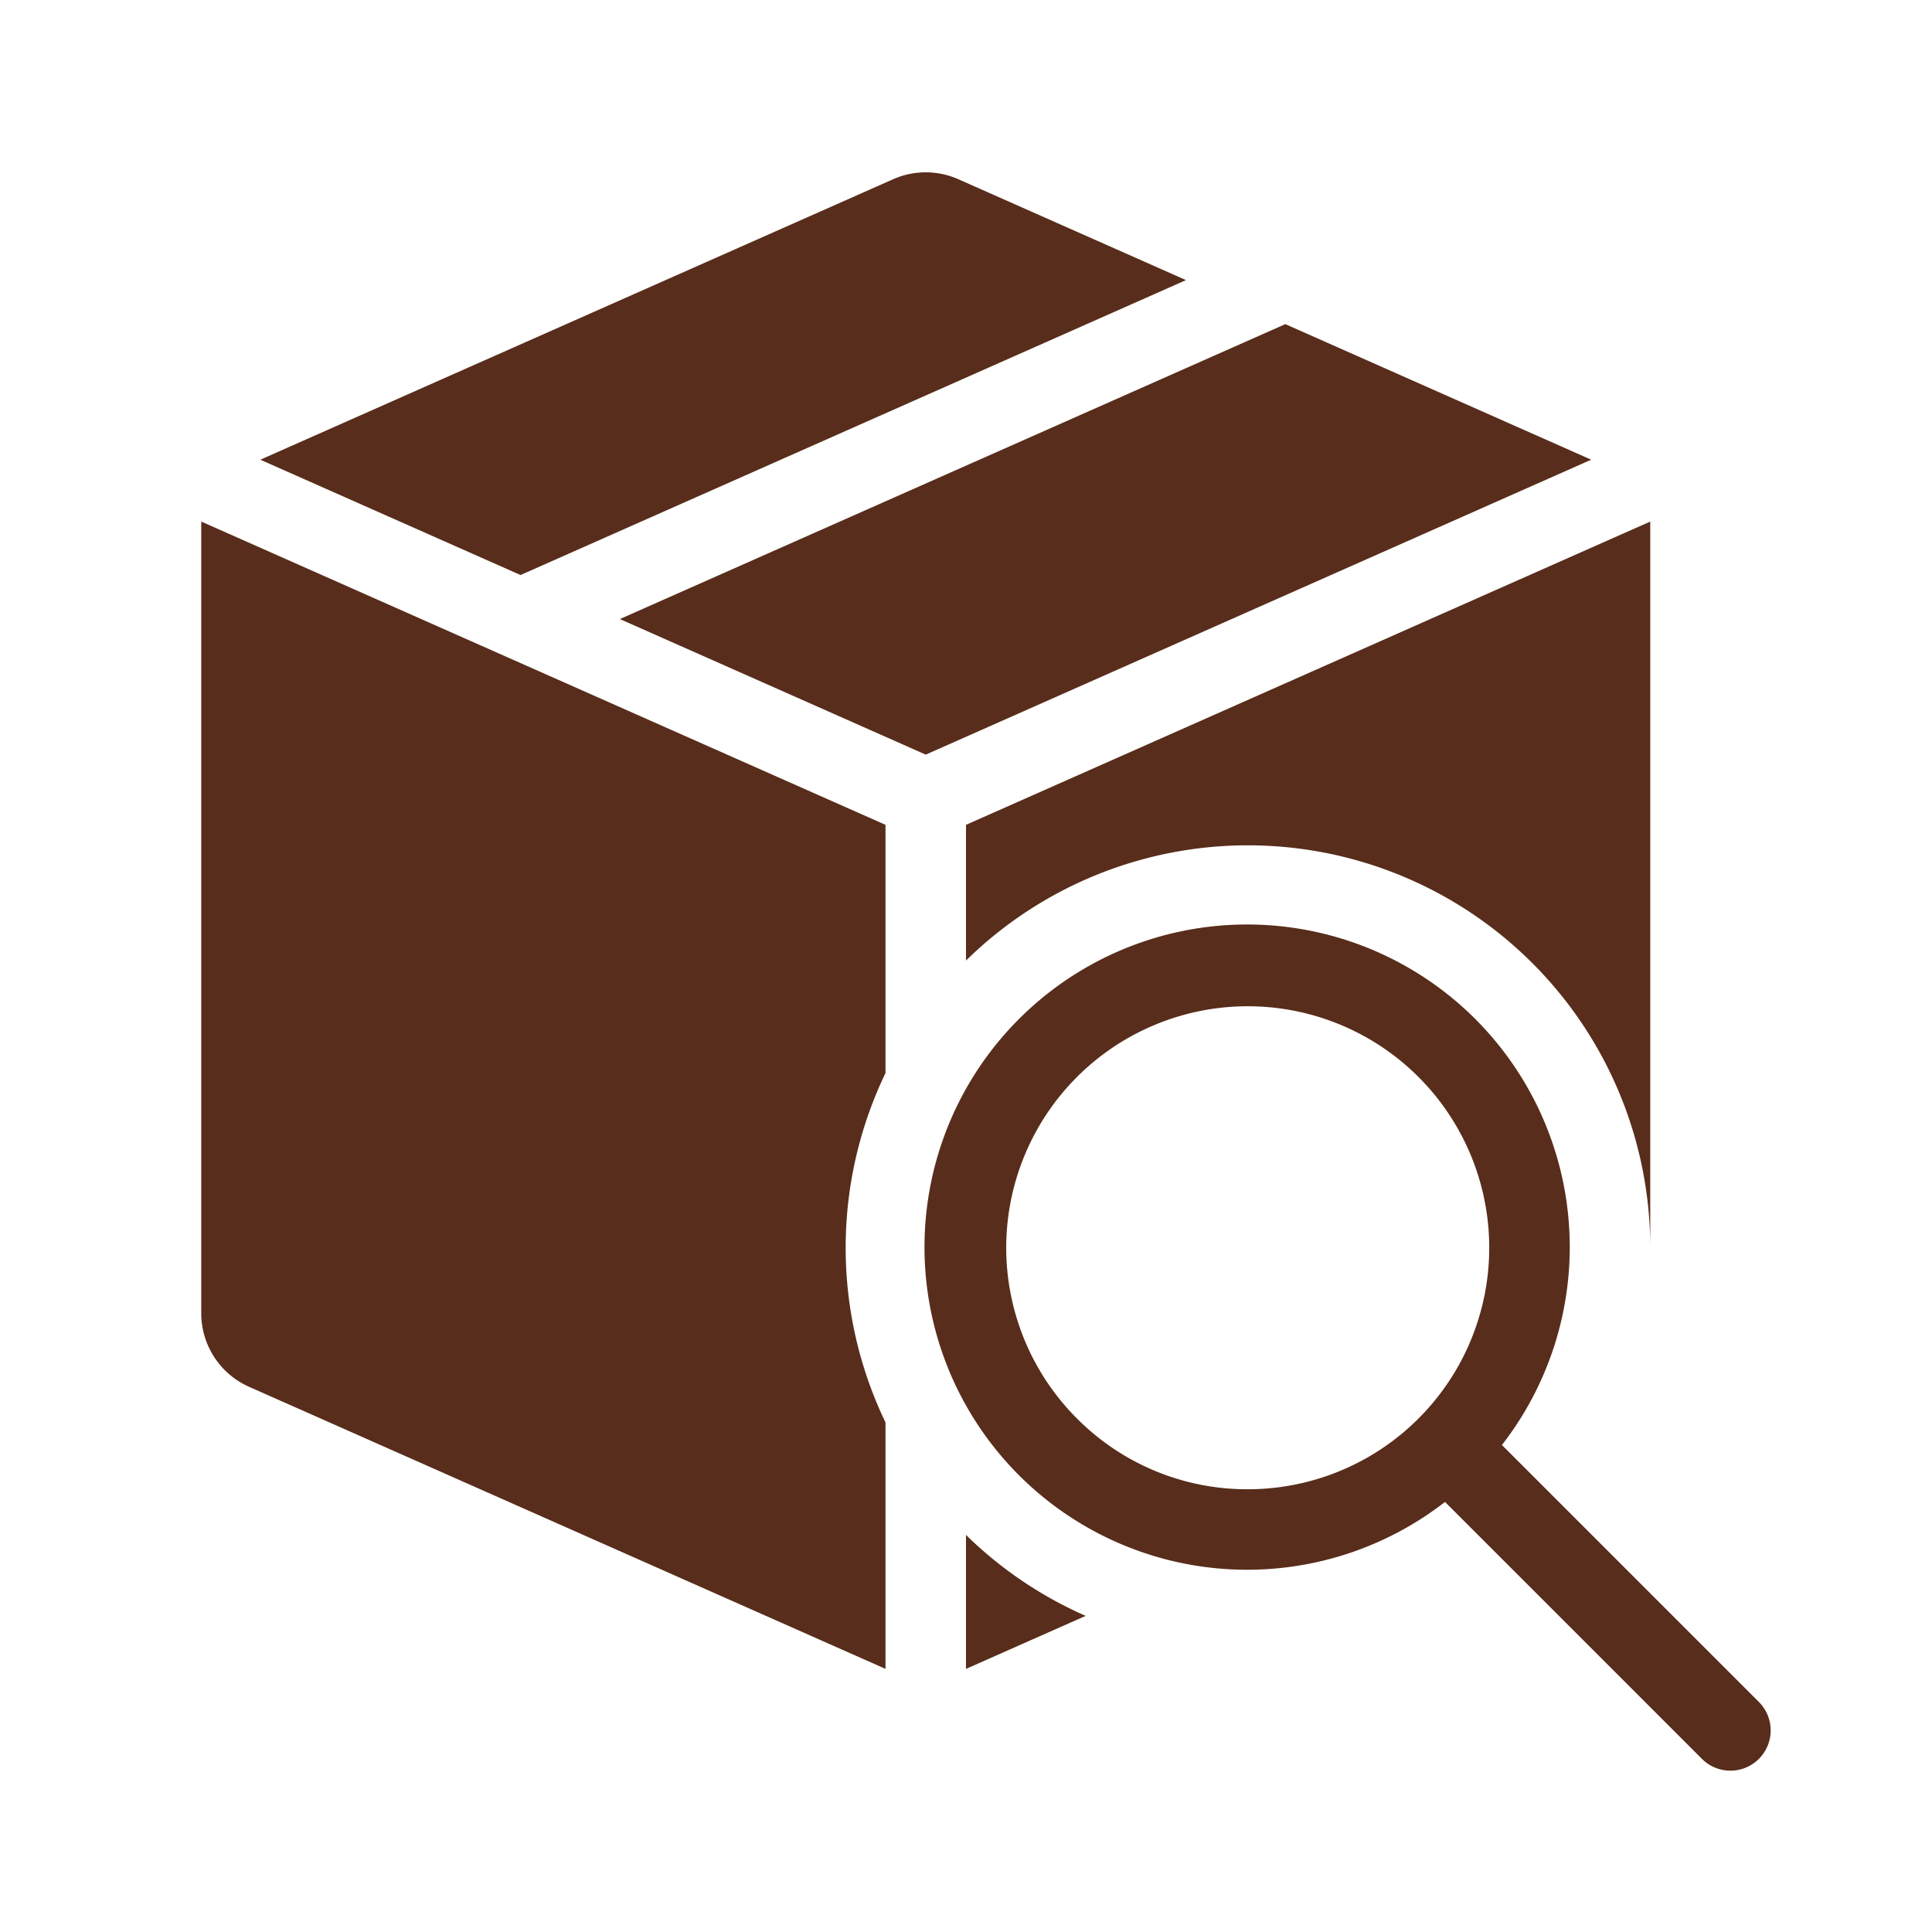
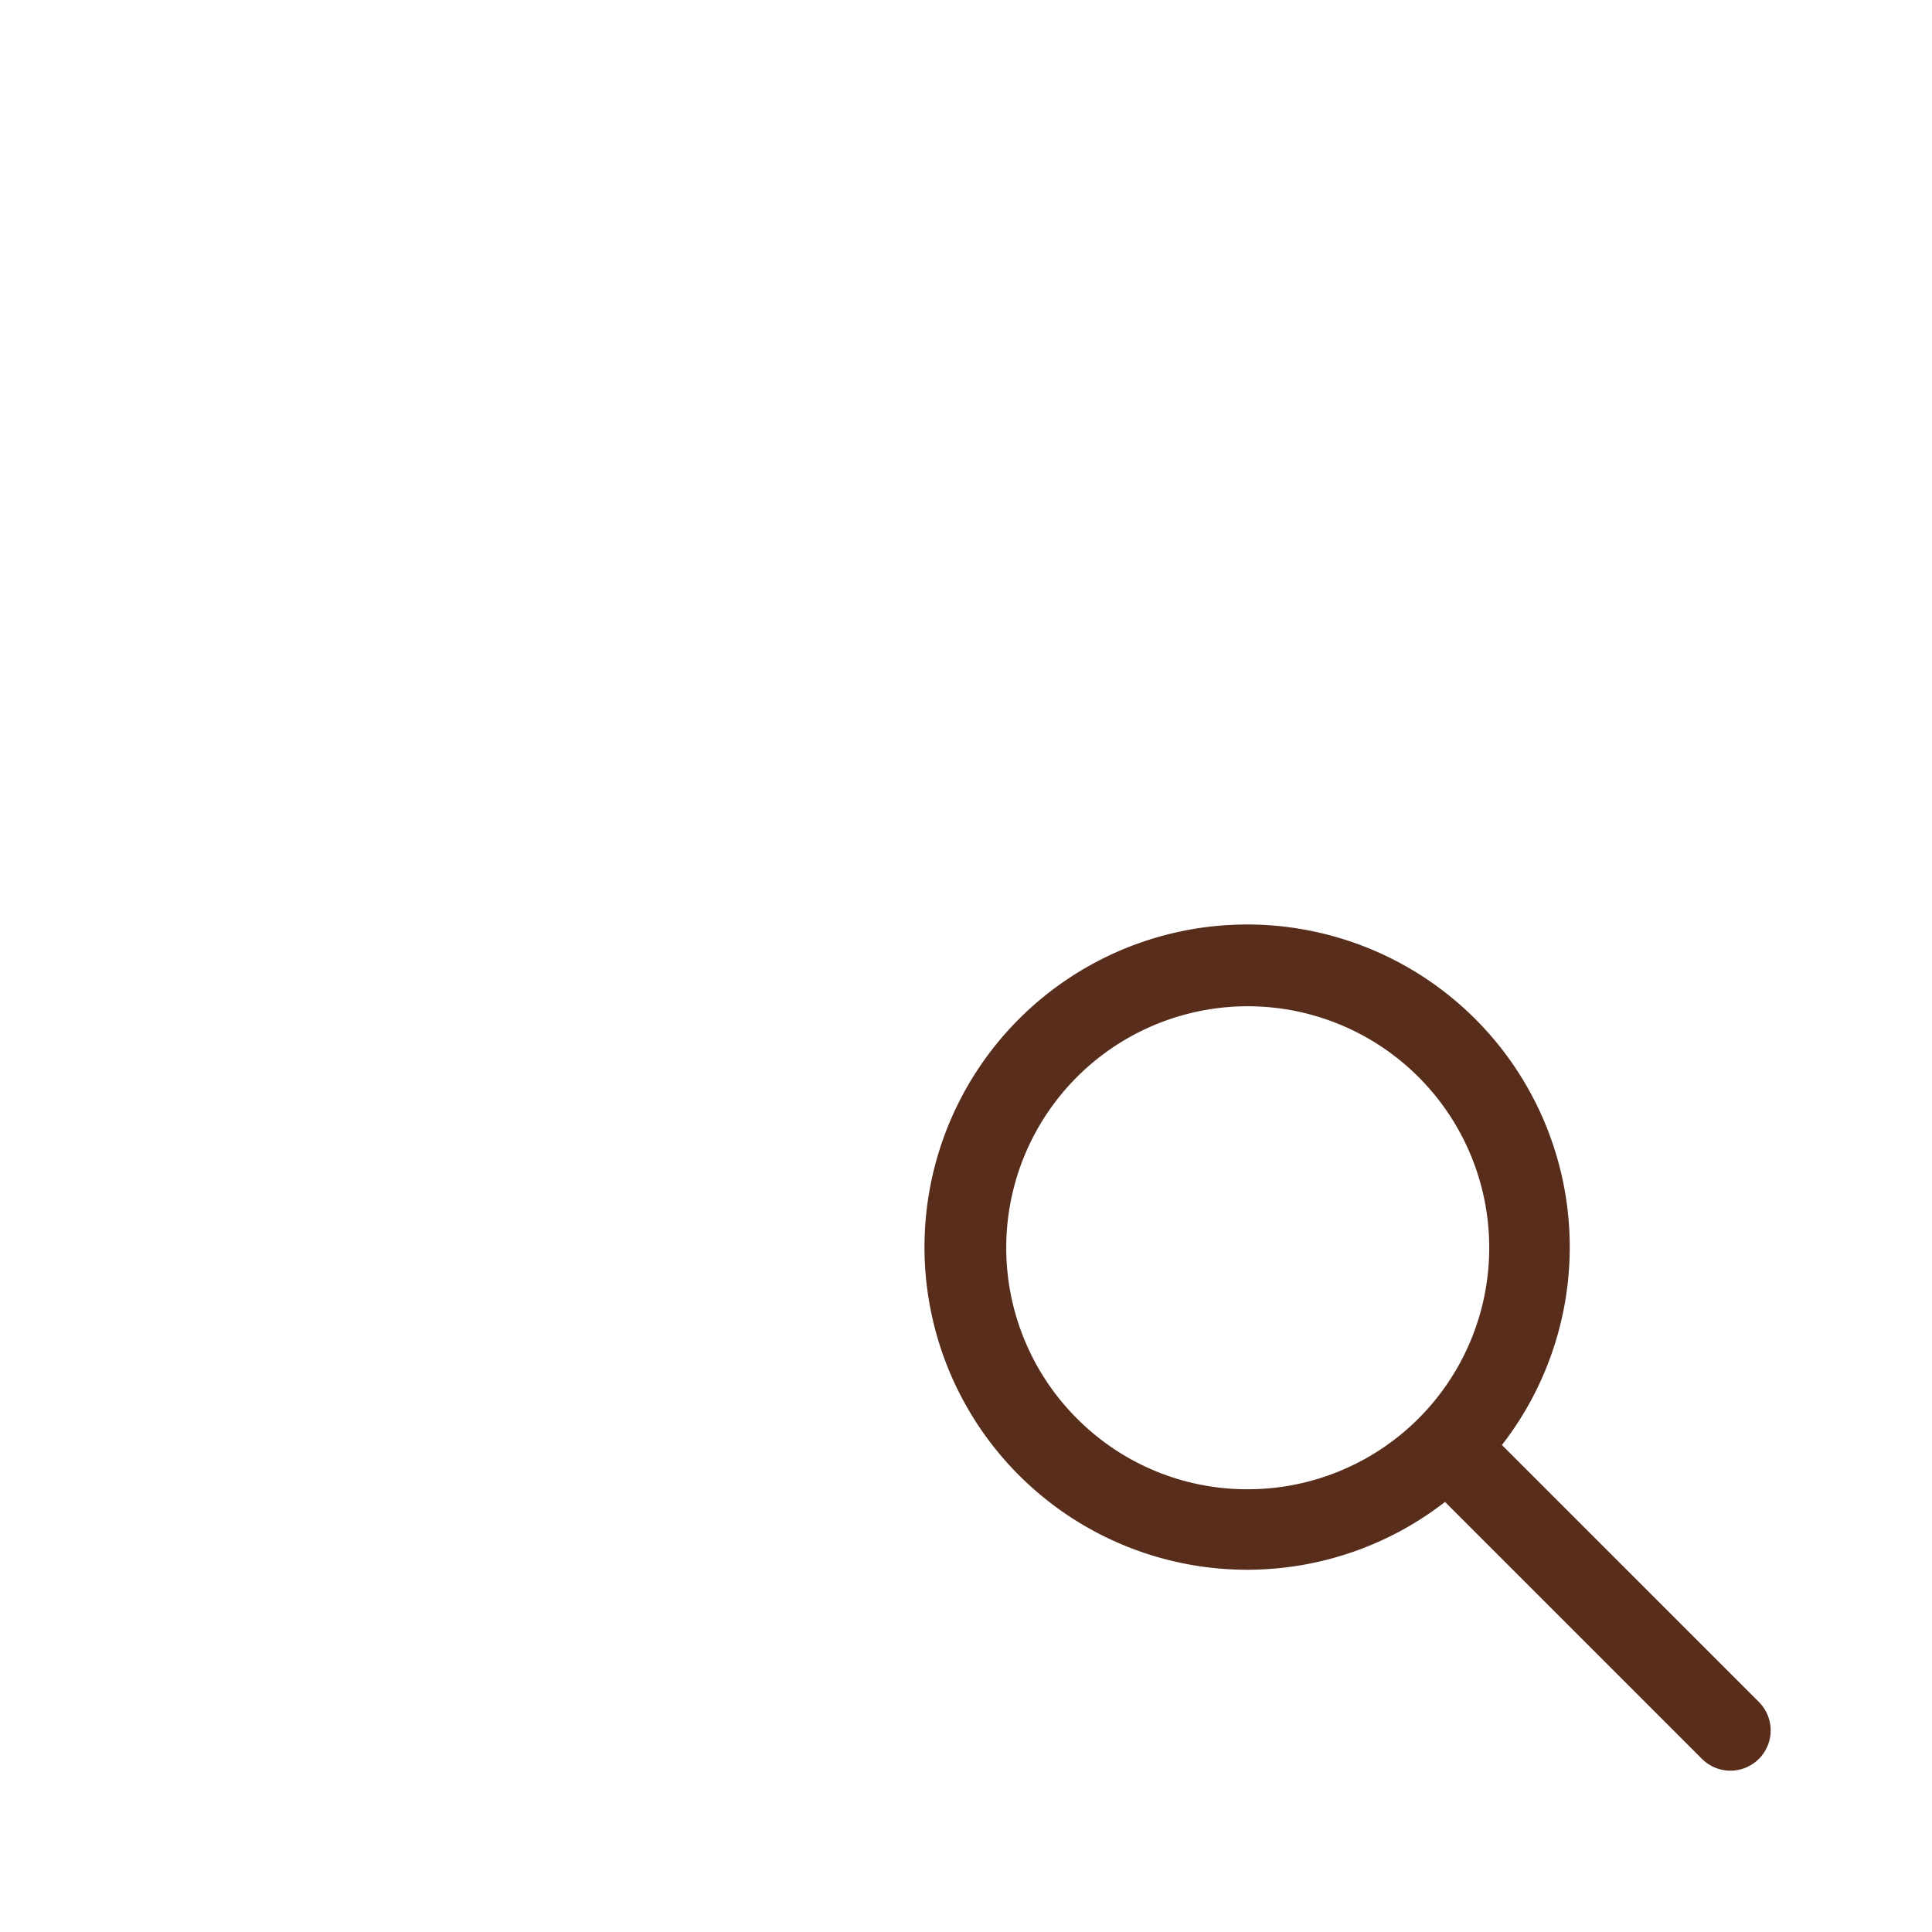
<svg xmlns="http://www.w3.org/2000/svg" width="512" height="512" x="0" y="0" viewBox="0 0 512 512" style="enable-background:new 0 0 512 512" xml:space="preserve" class="">
  <g>
-     <path d="m340.622 85.898-176.351 78.158 81.062 35.928 176.349-78.16zM137.948 152.39 314.3 74.232 253.977 47.5a21.333 21.333 0 0 0-17.288 0l-167.7 74.327zM256 406.777v35.5l31.714-14.055A106.193 106.193 0 0 1 256 406.777zM256 218.59v35.966a106.634 106.634 0 0 1 181.333 76.11V138.22zM234.667 284.374V218.59L53.333 138.22v209.806a21.332 21.332 0 0 0 12.69 19.5l168.643 74.742V376.96a106.788 106.788 0 0 1 .001-92.586z" fill="#582d1b" opacity="1" data-original="#000000" class="" />
-     <path d="m466.208 451.125-68.181-68.181a85.5 85.5 0 1 0-15.083 15.083l68.181 68.181a10.666 10.666 0 0 0 15.083-15.083zm-180.8-75.2a64 64 0 1 1 45.255 18.745 63.582 63.582 0 0 1-45.252-18.748z" fill="#582d1b" opacity="1" data-original="#000000" class="" />
+     <path d="m466.208 451.125-68.181-68.181a85.5 85.5 0 1 0-15.083 15.083l68.181 68.181a10.666 10.666 0 0 0 15.083-15.083m-180.8-75.2a64 64 0 1 1 45.255 18.745 63.582 63.582 0 0 1-45.252-18.748z" fill="#582d1b" opacity="1" data-original="#000000" class="" />
  </g>
</svg>